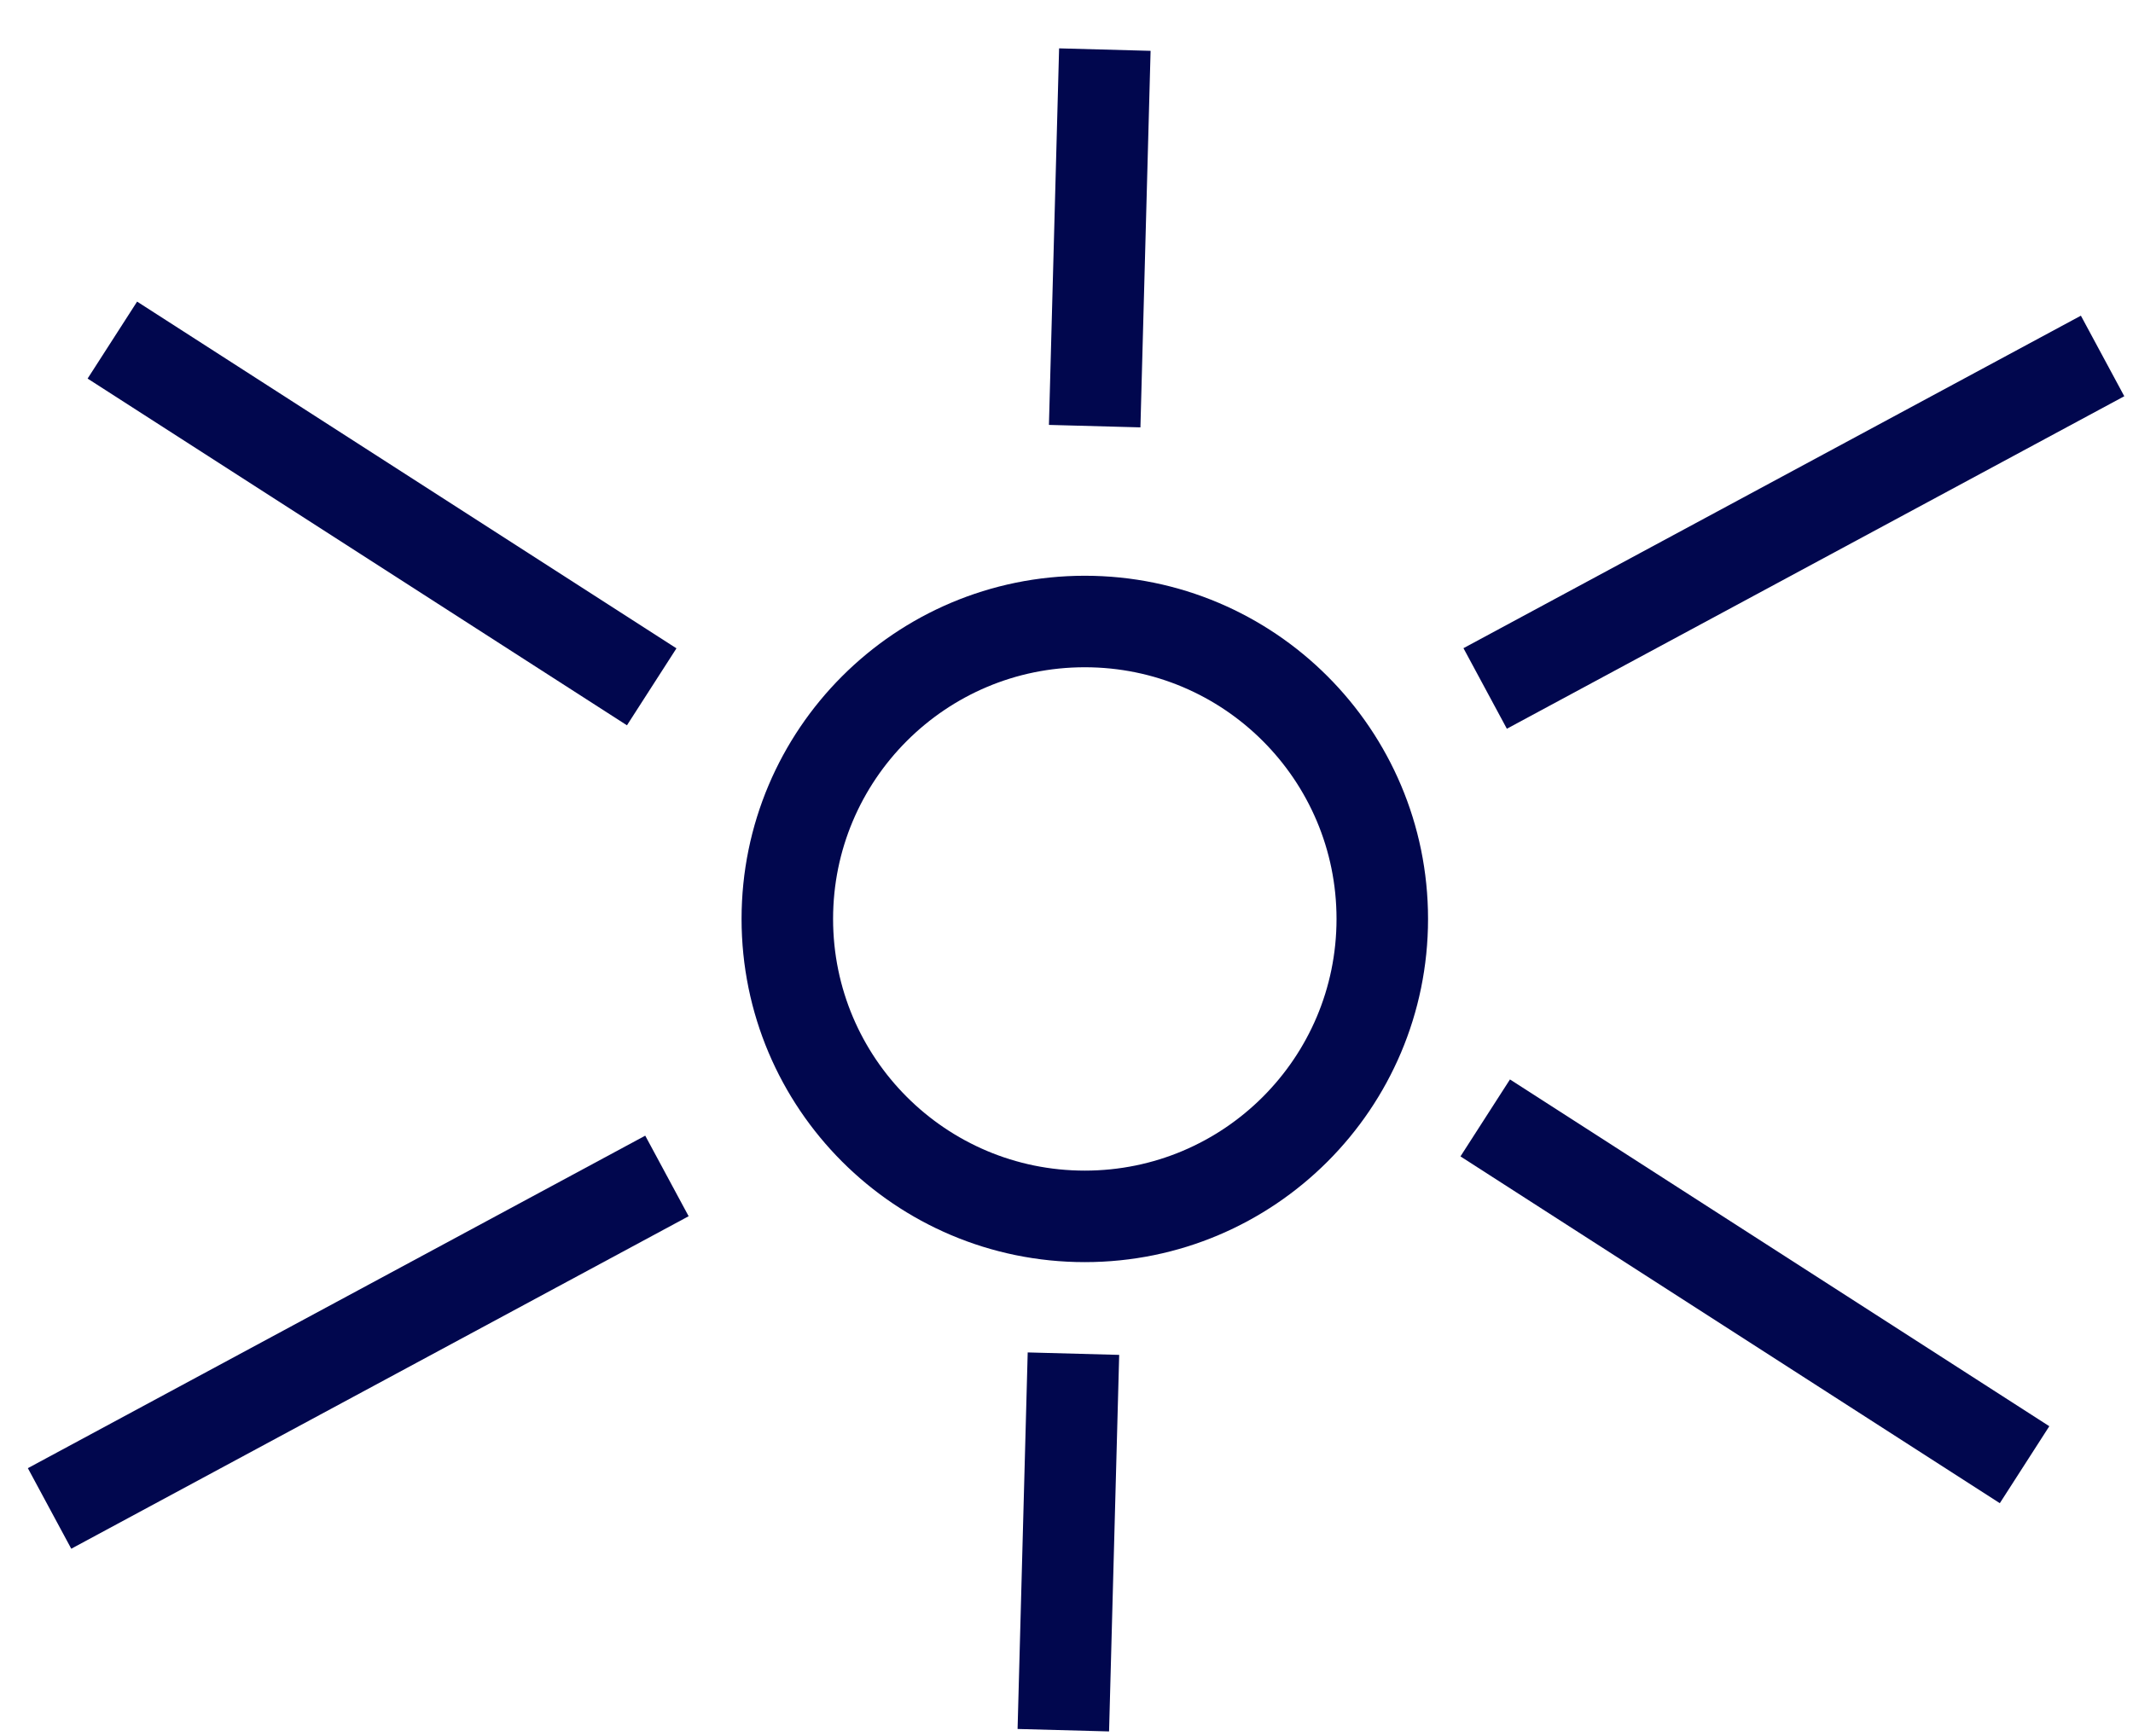
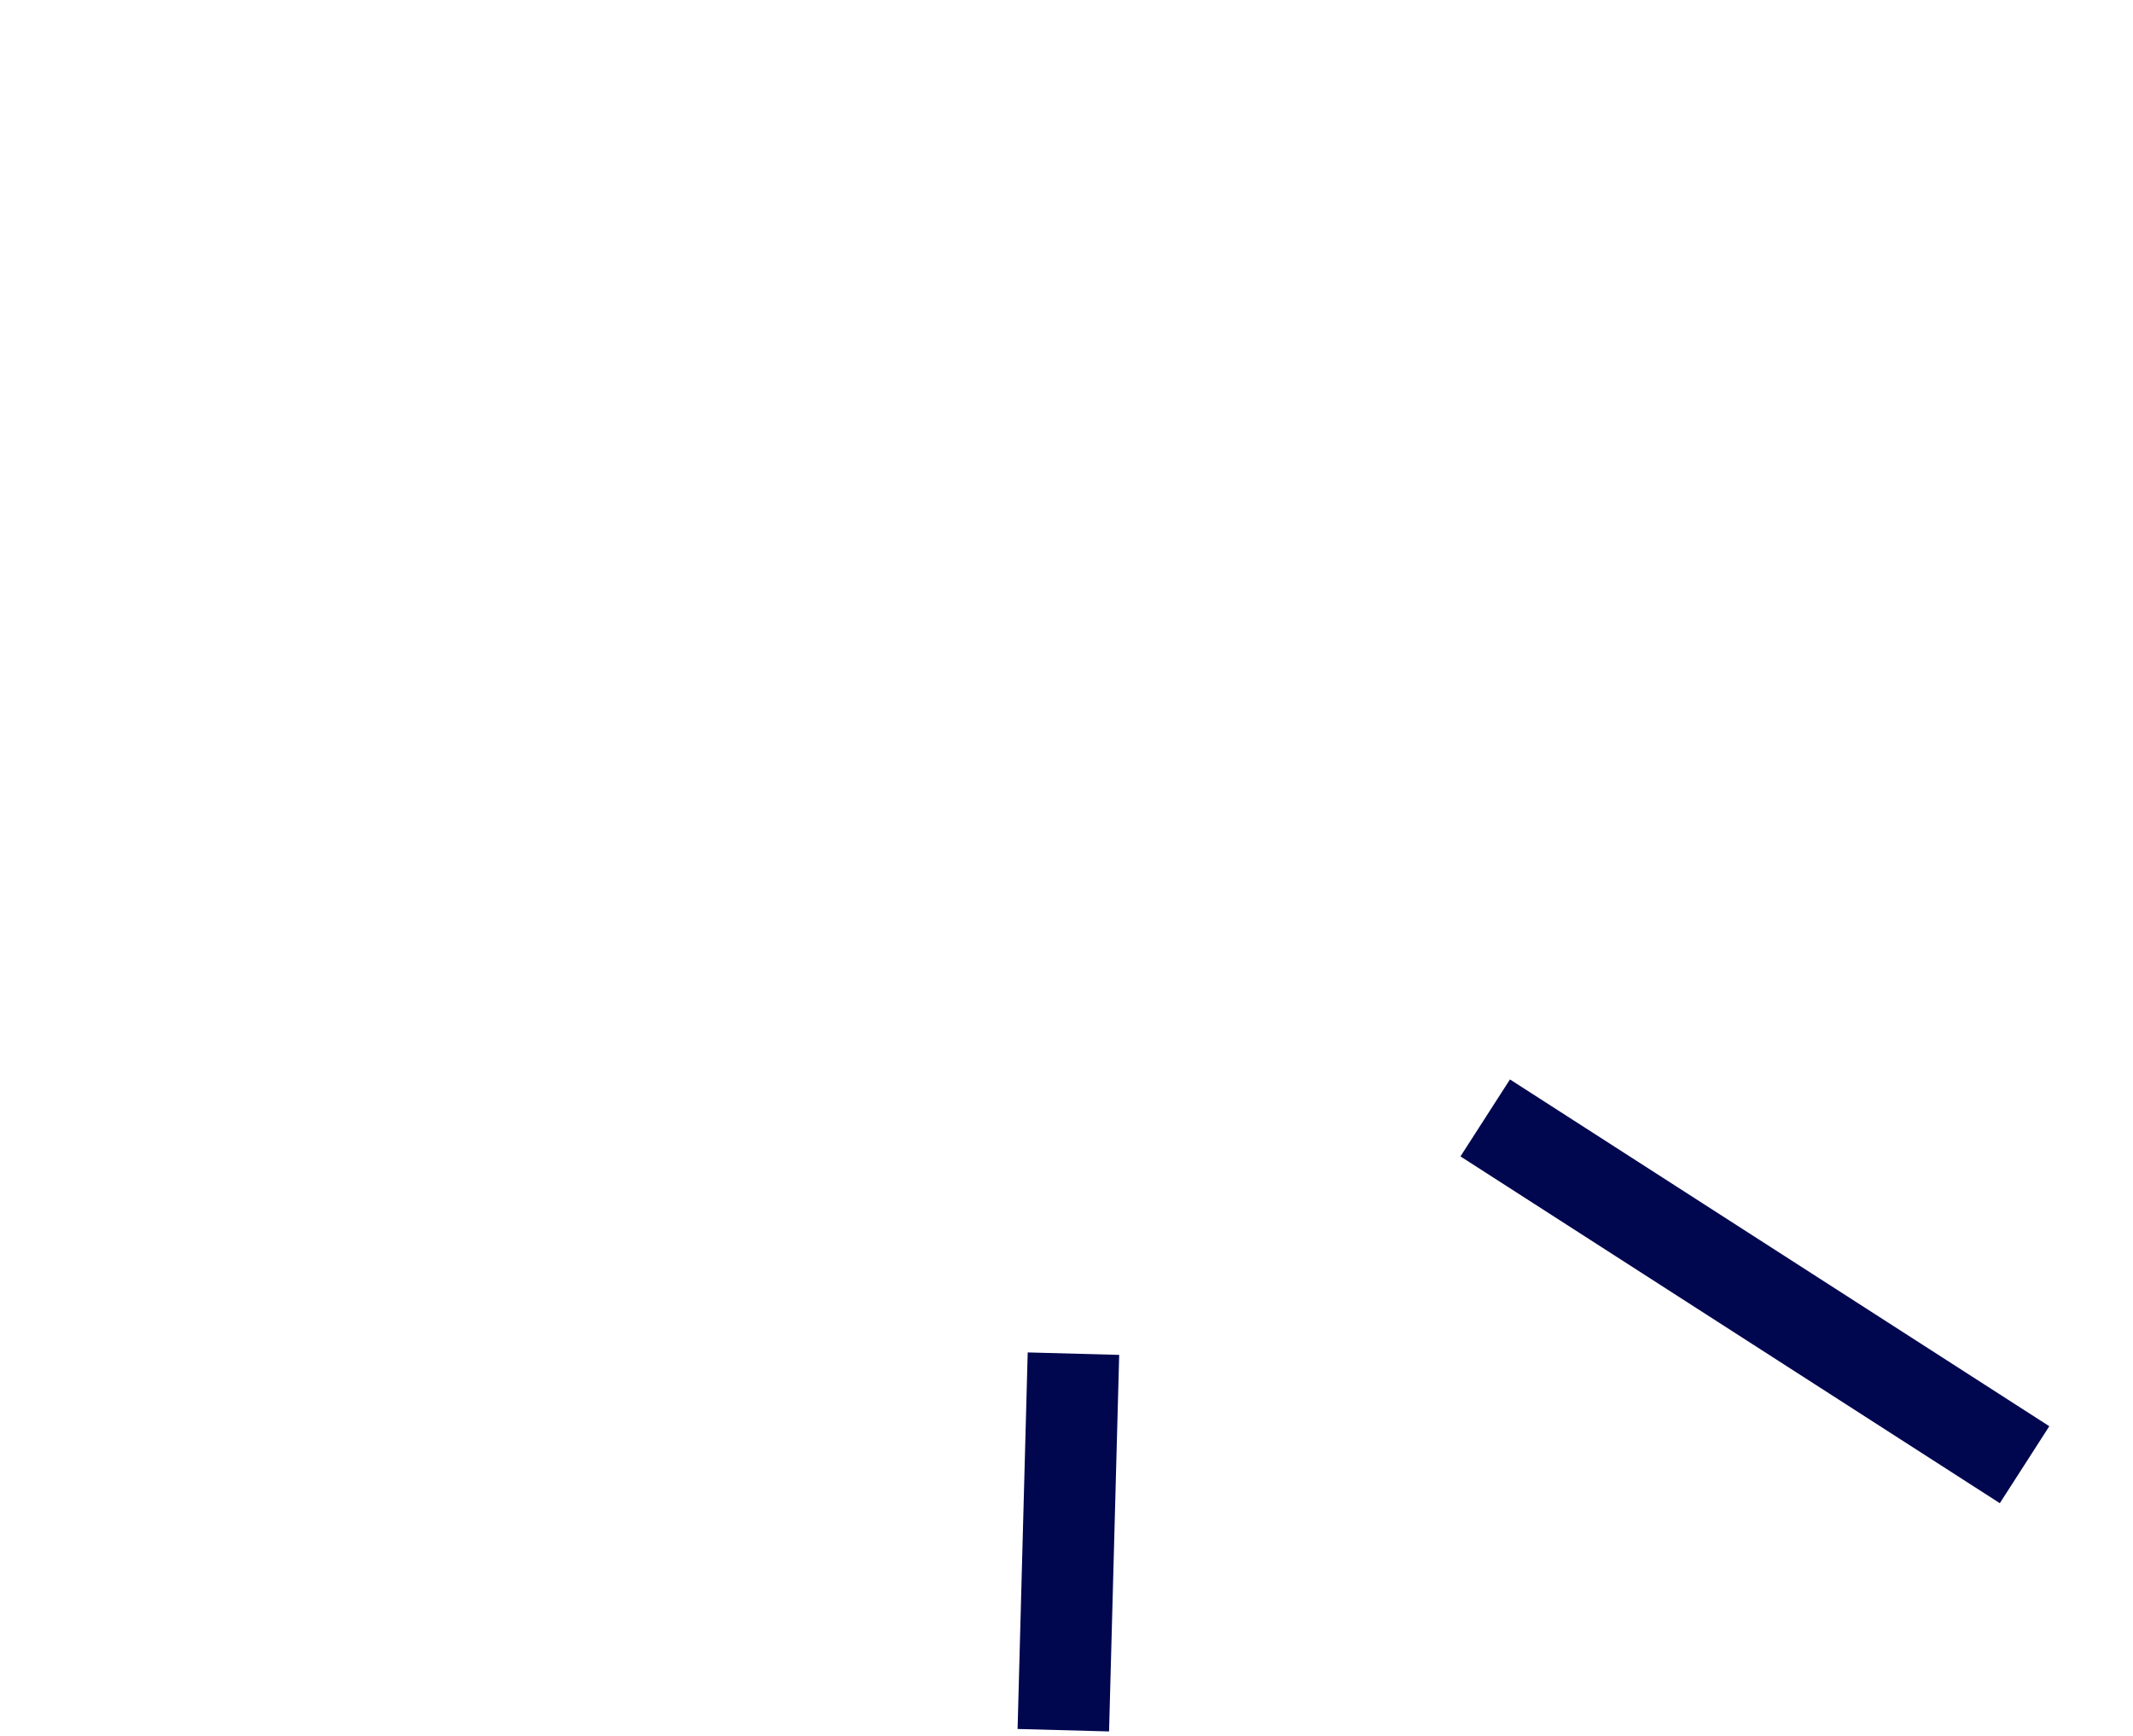
<svg xmlns="http://www.w3.org/2000/svg" width="43" height="35" viewBox="0 0 43 35" fill="none">
-   <circle cx="21.869" cy="18.528" r="5.997" stroke="#01074E" stroke-width="1.845" />
-   <path d="M13.445 23.71L0.999 30.414" stroke="#01074E" stroke-width="1.845" />
-   <path d="M42.387 7.177L29.94 13.881" stroke="#01074E" stroke-width="1.845" />
  <path d="M21.436 34.885L21.64 27.293" stroke="#01074E" stroke-width="1.845" />
-   <path d="M22.068 8.592L22.273 1" stroke="#01074E" stroke-width="1.845" />
-   <path d="M13.138 13.848L2.265 6.857" stroke="#01074E" stroke-width="1.845" />
  <path d="M40.814 29.532L29.941 22.54" stroke="#01074E" stroke-width="1.845" />
</svg>